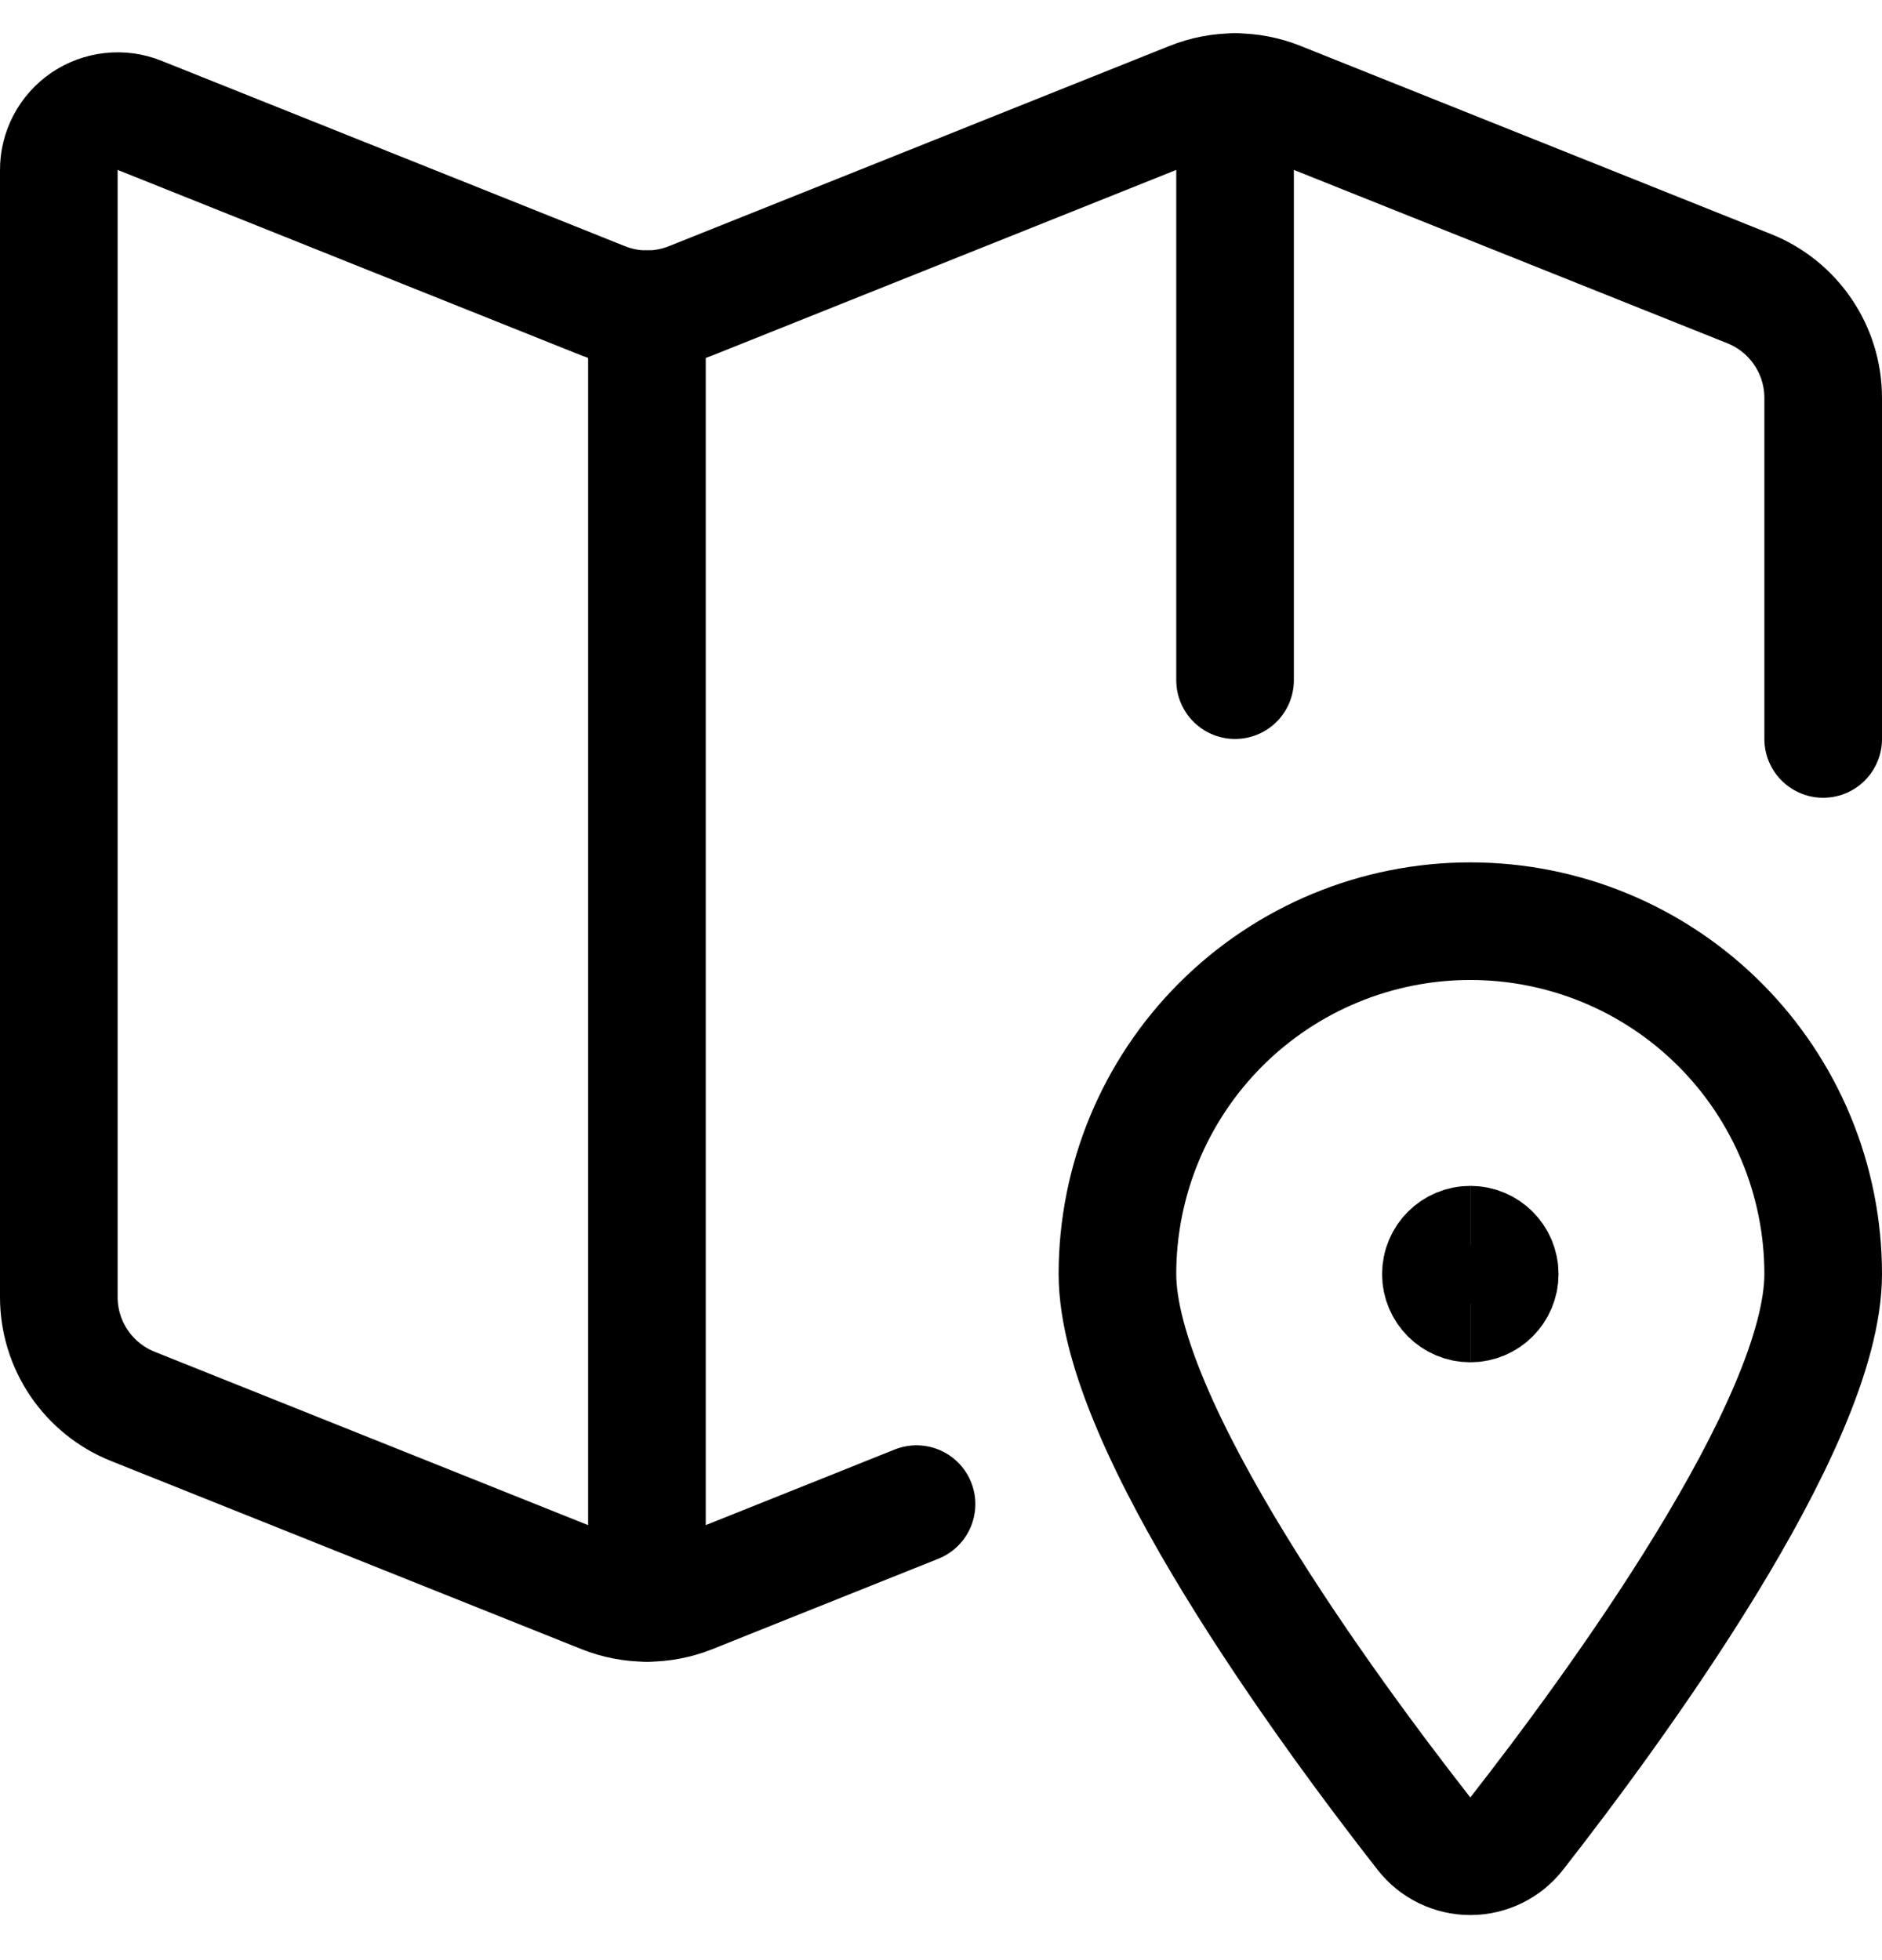
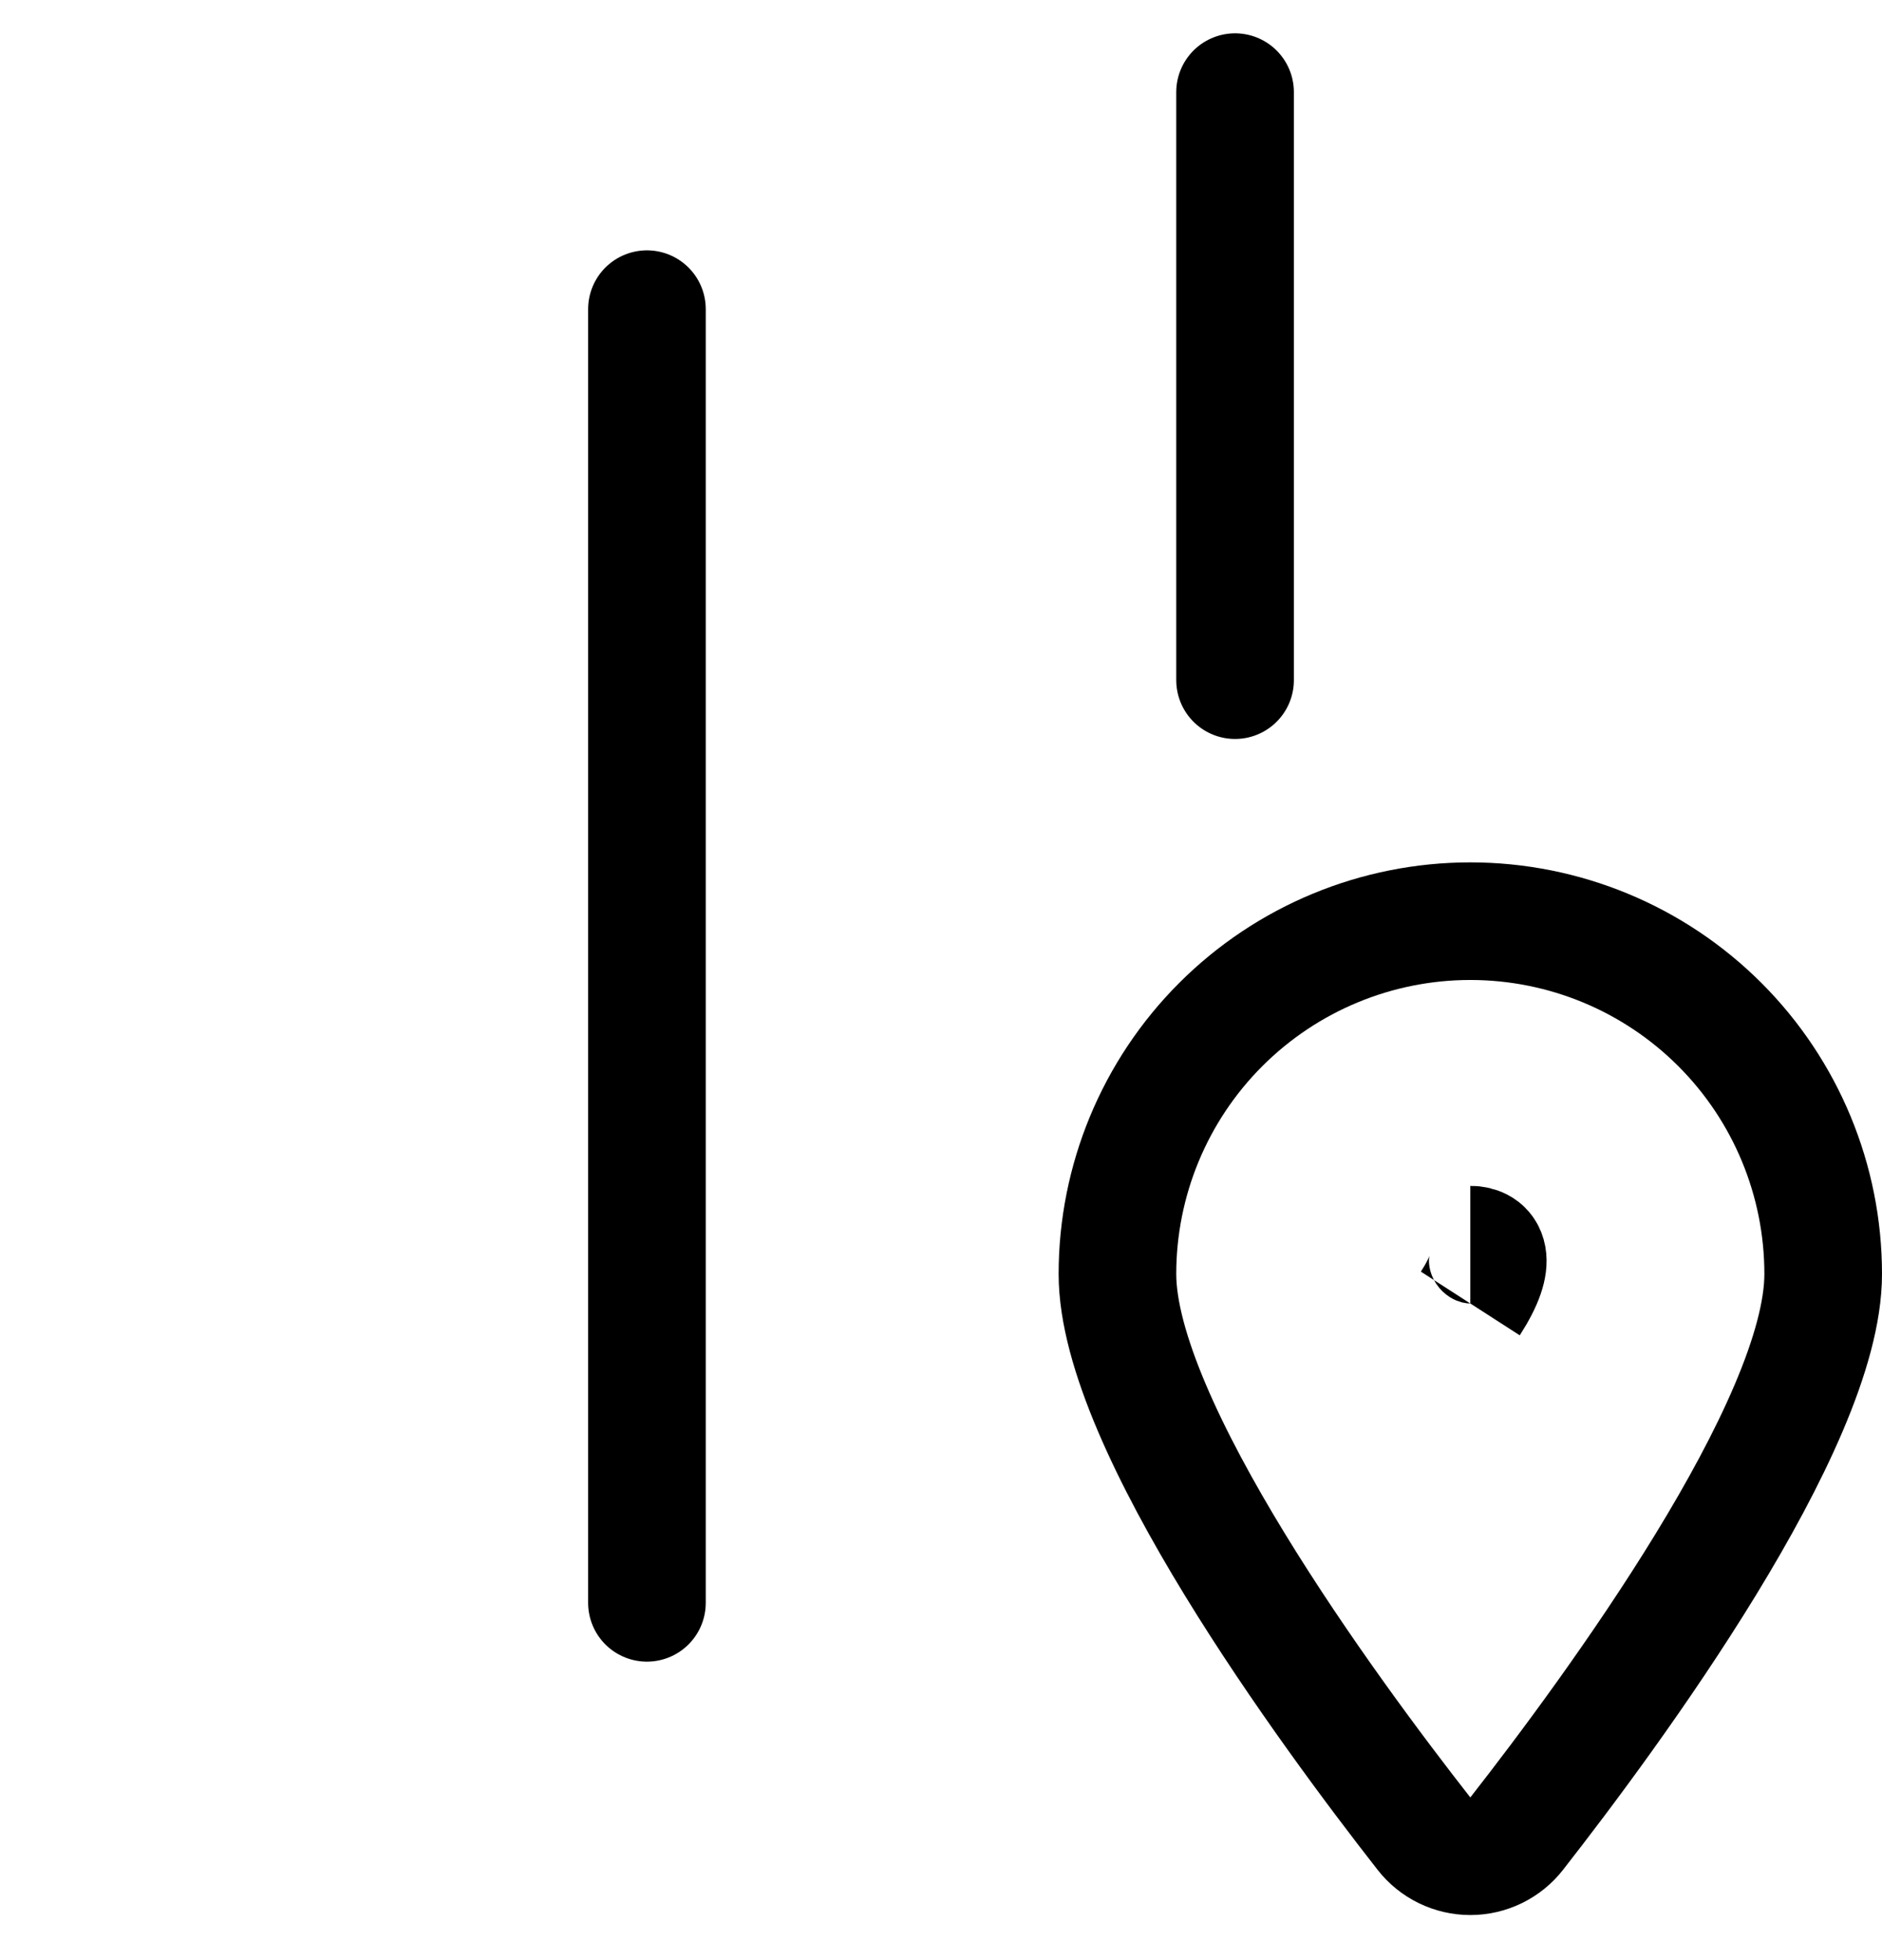
<svg xmlns="http://www.w3.org/2000/svg" width="24" height="25" viewBox="0 0 24 25" fill="none">
  <g clip-path="url(#clip0_989_259)">
-     <path d="M23.25 9.425V5.075C23.25 4.775 23.16 4.482 22.992 4.234C22.824 3.986 22.585 3.793 22.307 3.682L16.307 1.282C15.949 1.139 15.551 1.139 15.193 1.282L8.807 3.837C8.449 3.98 8.051 3.98 7.693 3.837L1.779 1.471C1.665 1.425 1.541 1.408 1.419 1.422C1.297 1.435 1.18 1.478 1.078 1.547C0.977 1.616 0.893 1.709 0.836 1.818C0.779 1.927 0.749 2.048 0.75 2.171V16.544C0.75 16.844 0.84 17.137 1.008 17.385C1.176 17.633 1.415 17.826 1.693 17.937L7.693 20.337C8.051 20.48 8.449 20.48 8.807 20.337L11.688 19.184" stroke="black" stroke-width="1.5" stroke-linecap="round" stroke-linejoin="round" />
    <path d="M8.25 3.943V20.443" stroke="black" stroke-width="1.5" stroke-linecap="round" stroke-linejoin="round" />
    <path d="M15.75 1.175V8.675" stroke="black" stroke-width="1.5" stroke-linecap="round" stroke-linejoin="round" />
    <path d="M18.75 11.749C19.944 11.749 21.088 12.223 21.932 13.067C22.776 13.911 23.25 15.056 23.25 16.249C23.25 18.17 20.562 21.825 19.341 23.387C19.271 23.477 19.181 23.549 19.079 23.599C18.976 23.649 18.864 23.675 18.75 23.675C18.636 23.675 18.524 23.649 18.421 23.599C18.319 23.549 18.229 23.477 18.159 23.387C16.938 21.826 14.25 18.17 14.25 16.249C14.25 15.056 14.724 13.911 15.568 13.067C16.412 12.223 17.556 11.749 18.75 11.749Z" stroke="black" stroke-width="1.5" stroke-linecap="round" stroke-linejoin="round" />
-     <path d="M18.75 16.625C18.543 16.625 18.375 16.457 18.375 16.25C18.375 16.043 18.543 15.875 18.75 15.875" stroke="black" stroke-width="1.5" />
-     <path d="M18.75 16.625C18.957 16.625 19.125 16.457 19.125 16.25C19.125 16.043 18.957 15.875 18.75 15.875" stroke="black" stroke-width="1.5" />
+     <path d="M18.75 16.625C19.125 16.043 18.957 15.875 18.75 15.875" stroke="black" stroke-width="1.5" />
  </g>
  <defs>
    <clipPath id="clip0_989_259">
      <rect width="24" height="24" fill="white" transform="translate(0 0.425)" />
    </clipPath>
  </defs>
</svg>